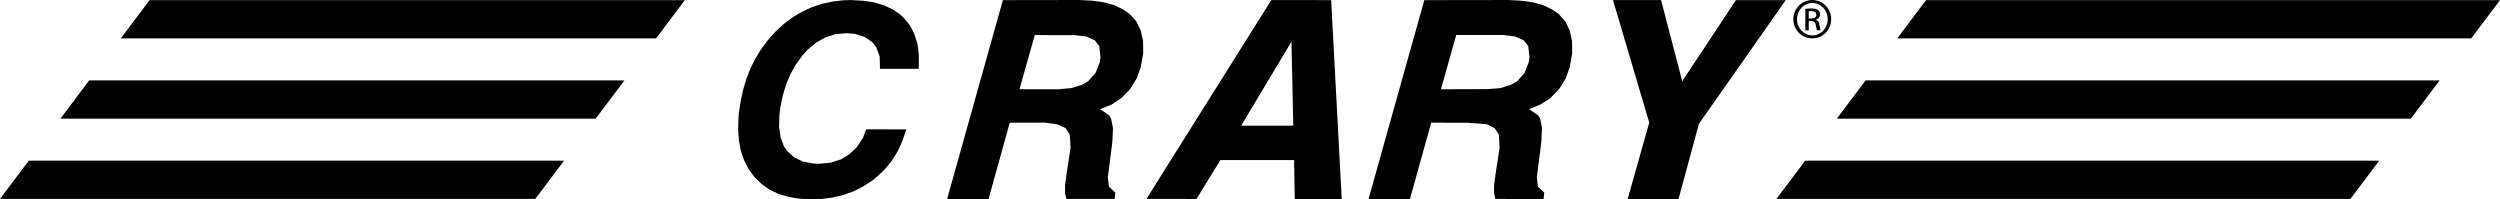
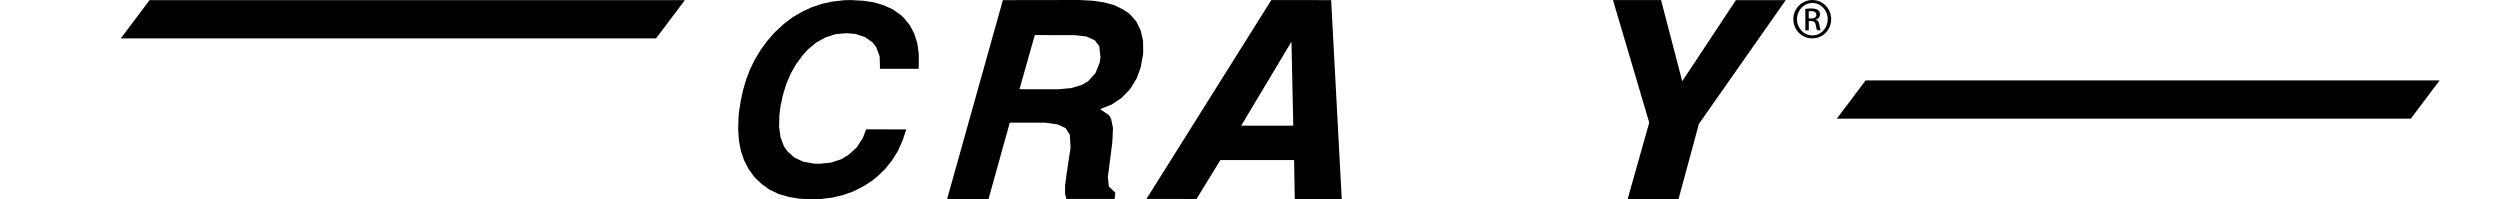
<svg xmlns="http://www.w3.org/2000/svg" version="1.1" id="Layer_1" x="0px" y="0px" viewBox="0 0 1830.89 145.97" style="enable-background:new 0 0 1830.89 145.97;" xml:space="preserve">
  <g>
-     <polygon points="1410.52,0.11 1389.46,28.11 1809.82,28.11 1830.89,0.11  " />
    <polygon points="1345.22,86.89 1765.58,86.89 1786.65,58.9 1366.28,58.9  " />
-     <polygon points="1300.98,145.67 1721.35,145.67 1742.41,117.68 1322.04,117.68  " />
    <polygon points="1271.31,0.09 1232,59.49 1216.49,0.06 1181.28,0.05 1207.83,89.81 1192.02,145.76 1229.28,145.76 1244.22,90.69    1307.78,0.11  " />
-     <path d="M1149.59,22.29l-3.23-6.59l-4.85-5.48l-4.72-3.23l-6.34-3.1l-7.59-2.13l-8.7-1.24l-9.82-0.51l-61.24,0.09l-40.85,145.67   l30.33,0.02l15.56-55.93l23.63,0.01h2.48l14.61,1.13l5.72,2.86l3.11,4.73l0.49,8.82l-0.12,1.87l-2.62,17.16l-0.64,4.73l-0.62,4.85   v5.72l0.99,3.98l35.3,0.02l0.5-4.6l-4.72-4.47l-0.74-7.09l0.37-2.62l0.38-3.1l2.25-17.4l0.38-3.98l0.38-8.83l-1.25-6.58l-1.61-2.62   l-6.7-4.6h0.37l8.21-3.35l7.08-4.59l5.97-6.22l0.99-1.25l4.36-7.08l2.86-7.95l1.62-8.82l0.25-1.87l-0.12-8.7L1149.59,22.29z    M1119.62,45.52l-3.11,7.96l-5.34,5.96l-4.6,2.61l-7.71,2.48l-9.45,0.74l-34.13,0.11l11.2-39.77l33.01,0.02h1.37l8.95,1.13   l6.21,2.86l3.23,4.23l0.86,8.2L1119.62,45.52z" />
    <path d="M931.05,0.05L839.6,145.7l36.65,0.02l17.41-28.33l0.11-0.18h53.97l0.48,28.55l34.41,0.01L974.88,0.08L931.05,0.05z    M908.98,92.03l36.83-61.52l1.33,61.54L908.98,92.03z" />
    <polygon points="669.56,24.7 666.36,18.51 661.96,13.16 659.59,10.9 654,6.97 647.57,3.99 640.2,1.73 632.12,0.54 623.08,0.05    617.96,0.18 609.88,1.12 602.02,2.78 594.53,5.28 587.39,8.6 580.49,12.64 574.07,17.51 567.88,23.22 566.92,24.17 561.68,30.23    557.05,36.54 553,43.31 549.43,50.45 546.57,57.94 544.19,65.9 542.4,74.23 541.08,82.91 540.85,86.36 540.6,95.04 541.2,103.12    542.62,110.63 544.99,117.52 548.2,123.71 552.13,129.18 552.83,130.02 557.94,134.89 563.65,138.94 570.2,142.04 577.45,144.18    585.41,145.5 594.22,145.97 601.35,145.74 609.68,144.67 617.65,142.78 625.02,140.16 632.04,136.6 638.7,132.32 642.39,129.35    648.22,123.76 653.22,117.57 657.51,110.68 660.96,103.07 663.7,94.75 634.32,94.73 631.94,101.03 627.42,107.93 621.59,113.28    616.11,116.61 608.5,119.1 600.06,119.93 596.13,119.81 588.16,118.38 581.63,115.28 576.52,110.64 574.13,107.19 571.65,100.65    570.58,92.91 570.82,83.88 571.65,77.7 573.45,69.25 575.94,61.28 579.04,54.03 582.85,47.25 587.37,41.07 591.3,36.55    597.72,31.2 604.5,27.4 611.88,25.03 619.61,24.32 626.15,24.8 633.29,27.06 639,30.99 641.73,34.56 644.22,41.34 644.45,49.66    644.34,50.37 672.76,50.39 672.88,48.13 672.88,39.56 671.82,31.72  " />
    <polygon points="88.47,28.1 480.48,28.1 501.54,0.11 109.54,0.11  " />
-     <polygon points="44.24,86.89 436.24,86.89 457.3,58.9 65.3,58.9  " />
-     <polygon points="0,145.67 392.01,145.67 413.07,117.68 21.07,117.68  " />
    <path d="M835.4,22.27l-3.23-6.59l-4.85-5.47l-4.73-3.23l-6.34-3.11l-7.58-2.12l-8.7-1.25L790.16,0l-55.69,0.09l-40.85,145.67   l30.33,0.01l15.56-55.93l23.63,0.02h2.48l8.94,1.25l5.84,2.74l3.1,4.85l0.5,8.83l-0.12,1.73l-2.63,17.15l-0.63,4.73l-0.62,4.85   v5.84l0.99,3.85l35.3,0.02l0.5-4.59l-4.73-4.48l-0.74-7.08l0.38-2.62l0.38-3.1l2.25-17.4l0.38-3.98l0.38-8.7l-1.36-6.71l-1.49-2.62   l-6.71-4.6h0.38l8.2-3.23l7.09-4.73l5.97-6.08l0.99-1.37l4.35-7.08l2.87-7.95l1.62-8.83l0.24-1.86l-0.11-8.71L835.4,22.27z    M805.43,45.62l-3.11,7.83l-5.34,5.96l-4.6,2.74l-7.71,2.35l-9.57,0.87l-28.48-0.02l11.21-39.65l27.47,0.02h1.37l8.94,0.99   l6.22,2.87l3.23,4.22l0.86,8.21L805.43,45.62z" />
    <path d="M1324.64,13.53h1.81c2.04,0,3.79-0.74,3.79-2.67c0-1.37-0.98-2.74-3.79-2.74c-0.81,0-1.38,0.06-1.81,0.12V13.53z    M1324.64,22.19h-2.49V6.55c1.31-0.19,2.55-0.37,4.42-0.37c2.37,0,3.93,0.5,4.87,1.18c0.93,0.68,1.43,1.74,1.43,3.23   c0,2.05-1.37,3.3-3.05,3.8v0.12c1.38,0.25,2.31,1.5,2.62,3.81c0.38,2.43,0.75,3.37,0.99,3.86h-2.62c-0.38-0.5-0.74-1.93-1.05-3.99   c-0.38-2-1.38-2.75-3.37-2.75h-1.74V22.19z M1327.26,2.19c-6.17,0-11.21,5.3-11.21,11.84c0,6.66,5.04,11.89,11.27,11.89   c6.23,0.07,11.21-5.23,11.21-11.83s-4.99-11.9-11.21-11.9H1327.26z M1327.31,0.02c7.66,0,13.76,6.23,13.76,14.02   c0,7.9-6.1,14.06-13.82,14.06c-7.66,0-13.89-6.16-13.89-14.06c0-7.79,6.23-14.02,13.89-14.02H1327.31z" />
  </g>
</svg>